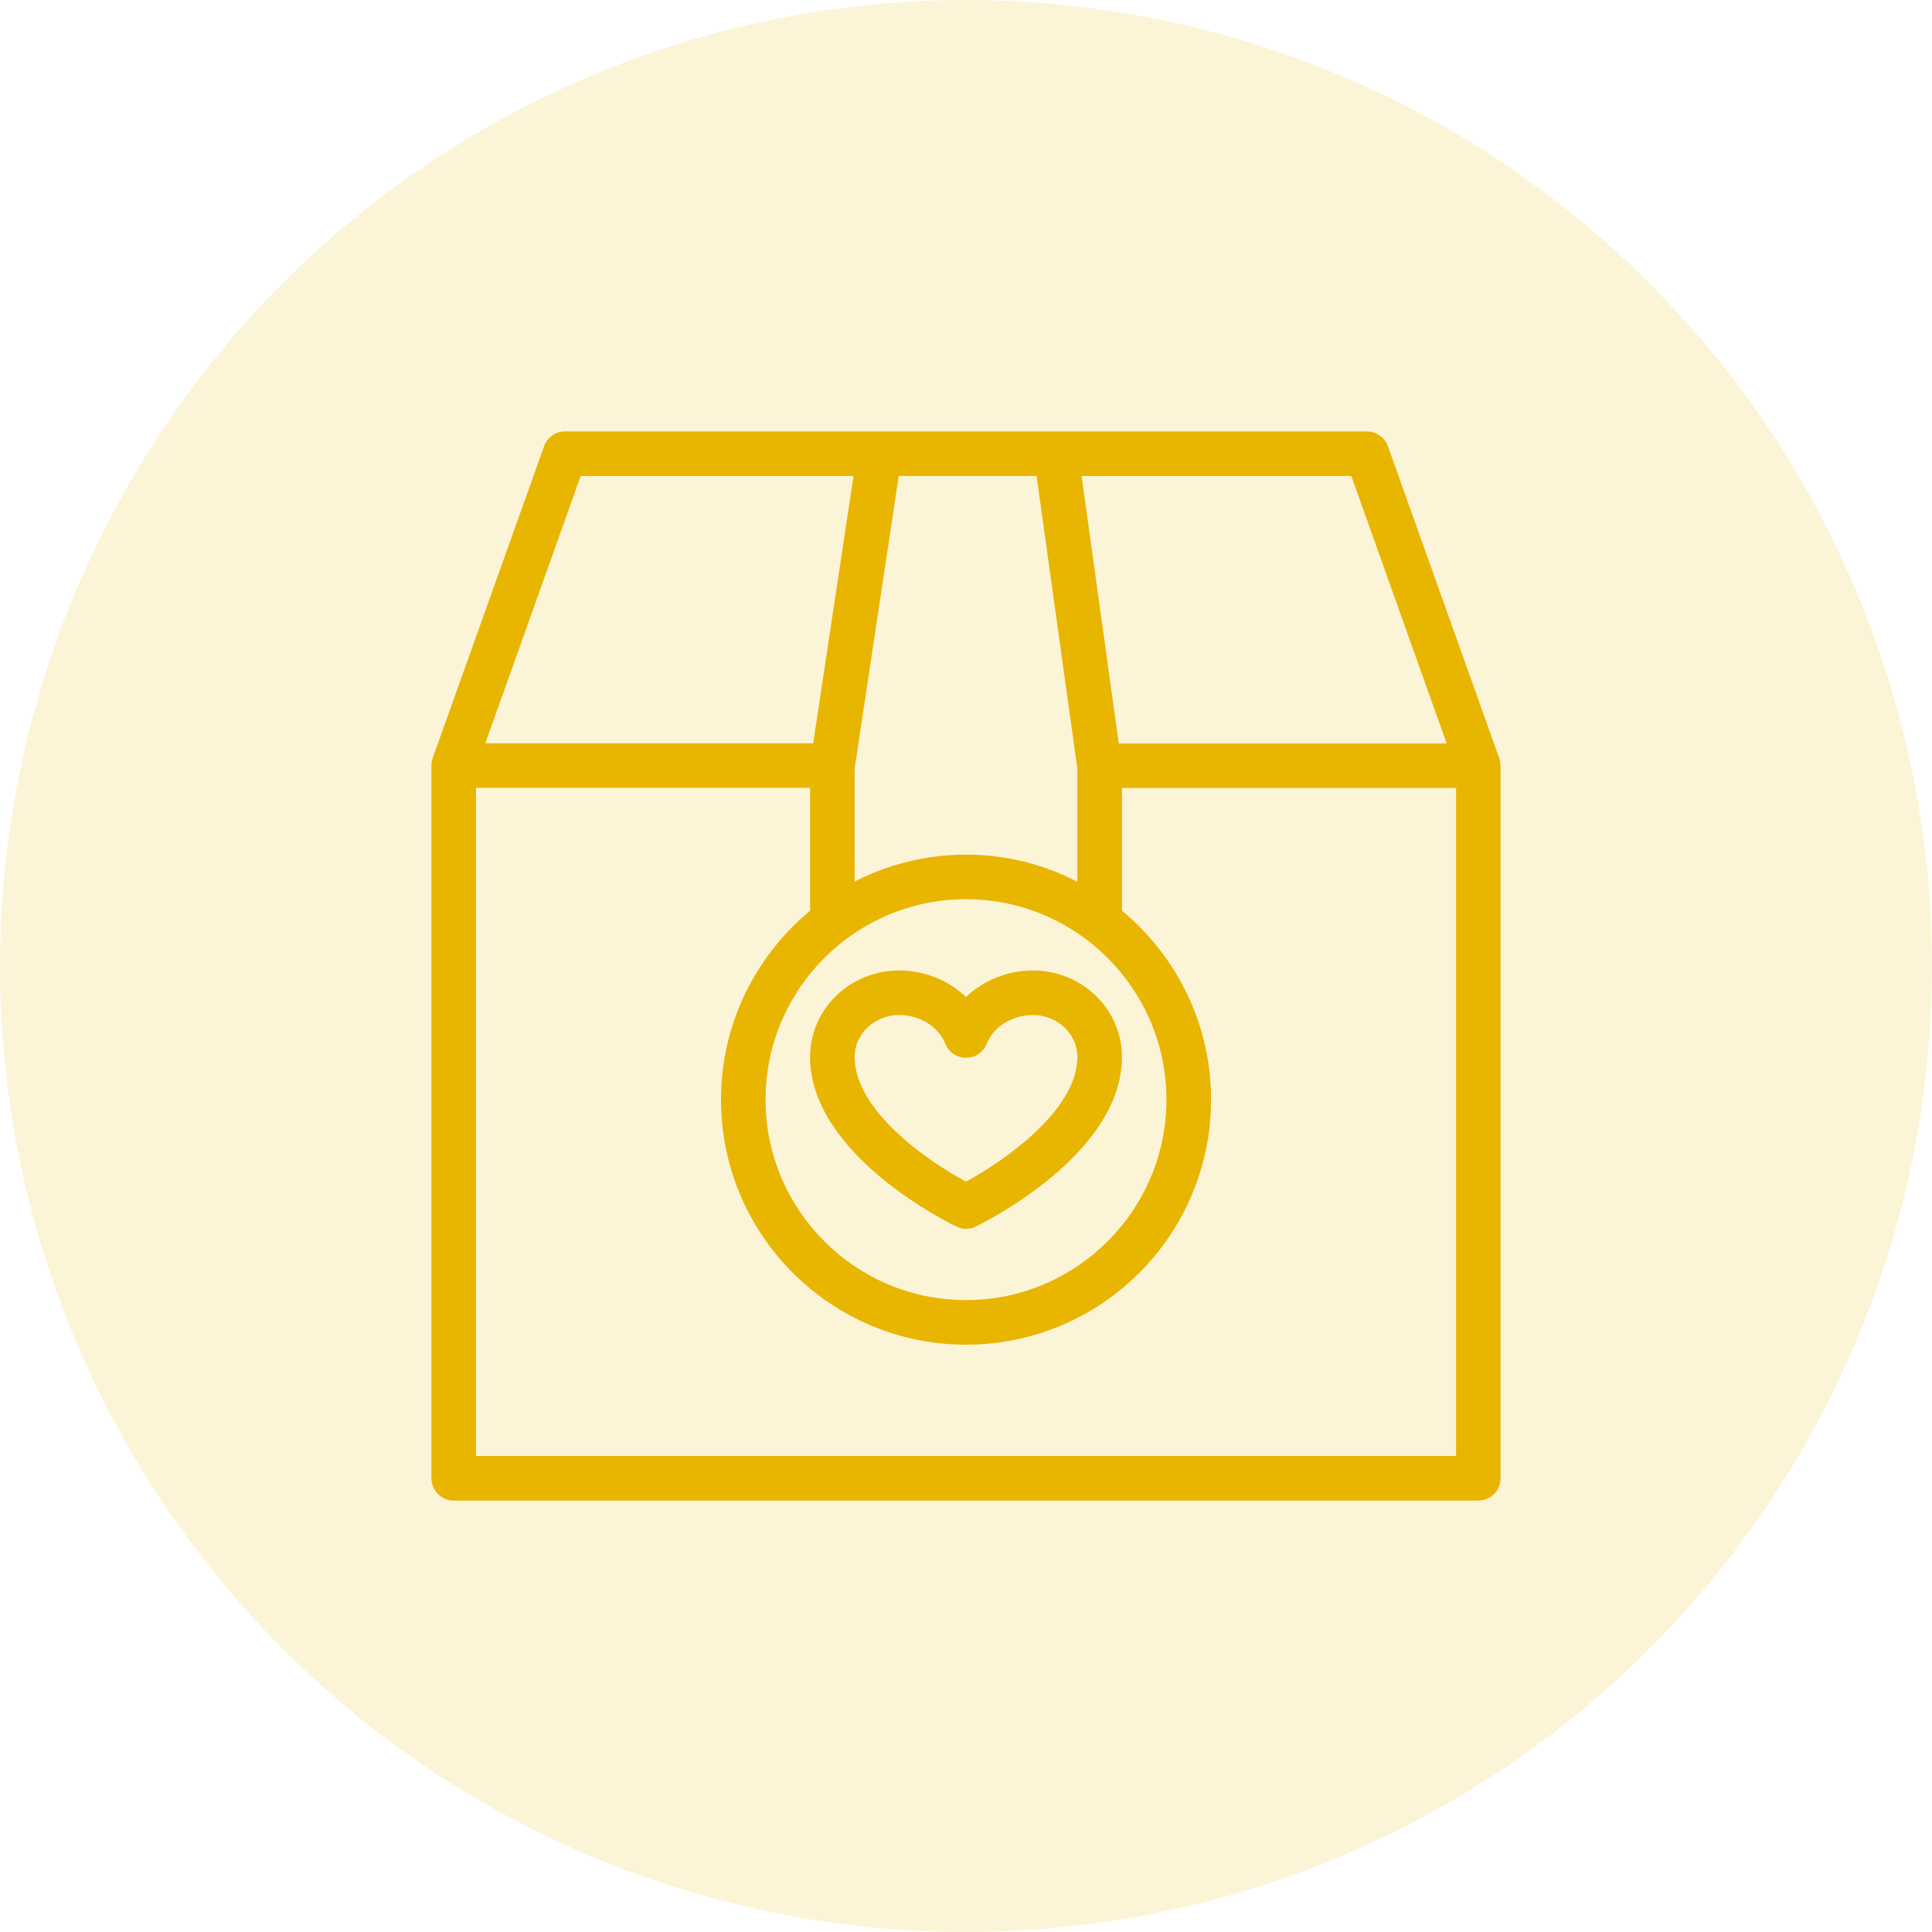
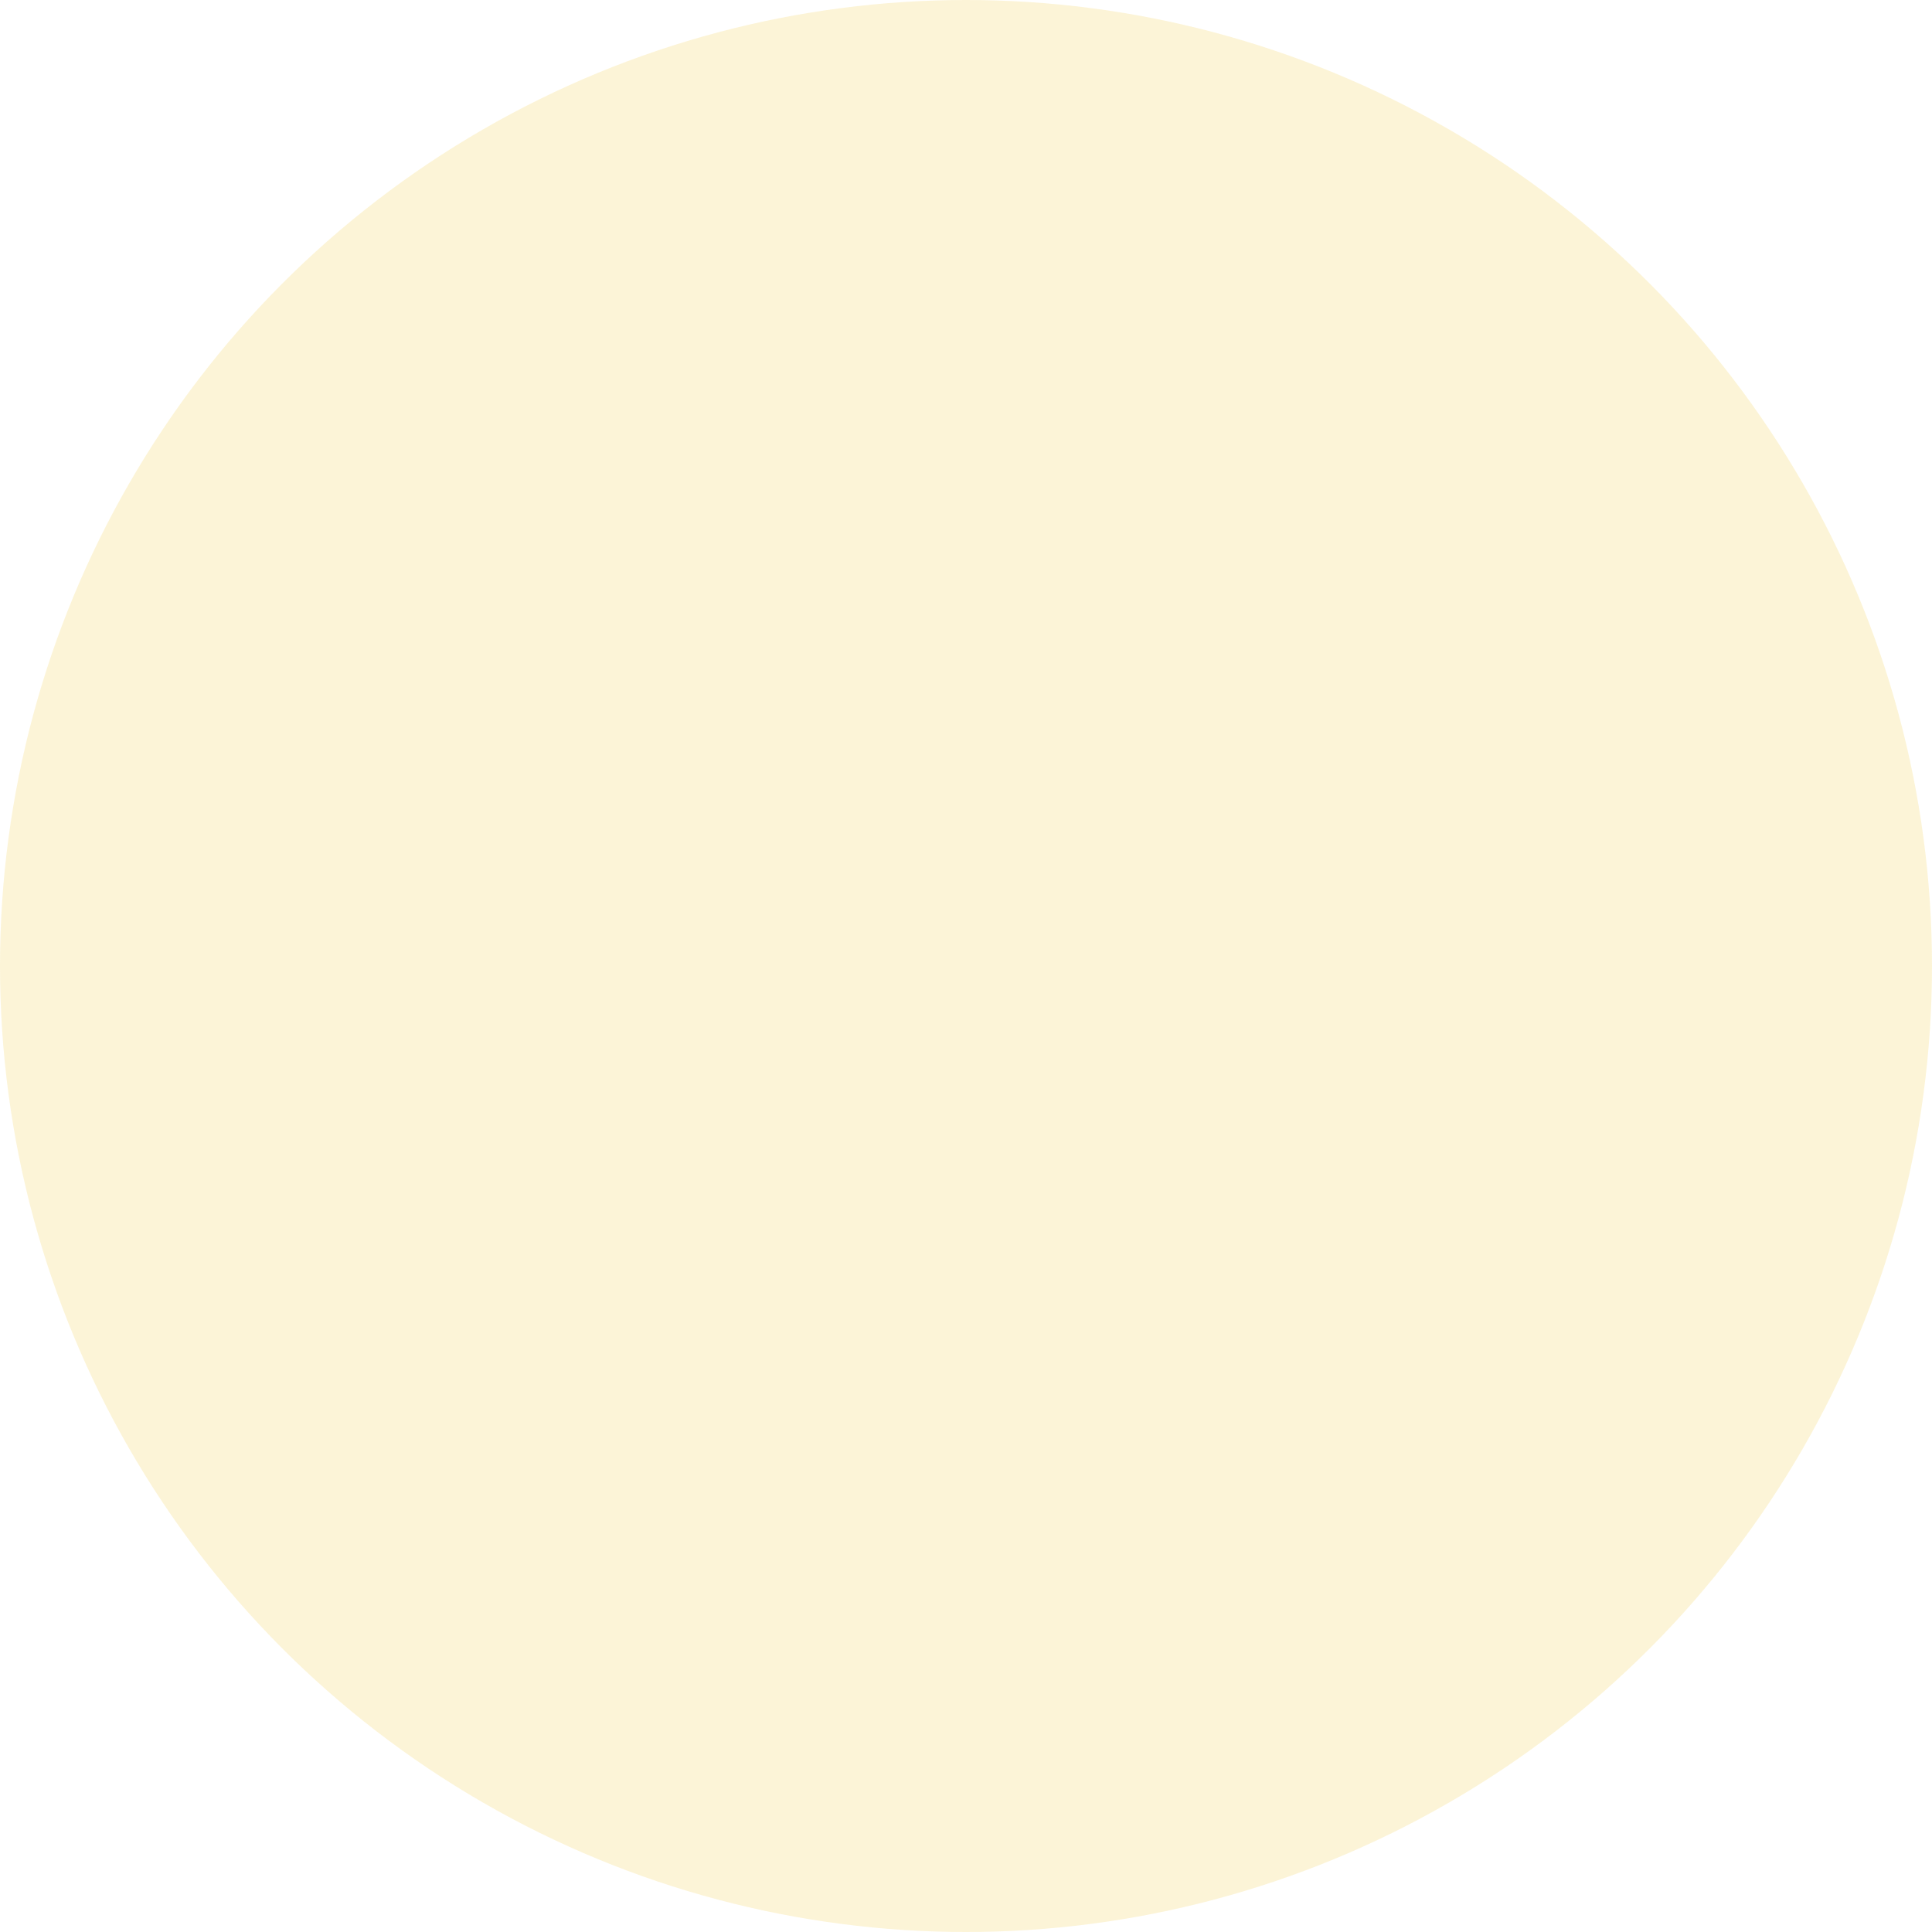
<svg xmlns="http://www.w3.org/2000/svg" width="79" height="79" viewBox="0 0 79 79" fill="none">
  <circle cx="39.5" cy="39.5" r="39.5" fill="#E8B500" fill-opacity="0.16" />
  <g clip-path="url(#clip0_877_561)">
-     <path d="M39.109 50.156C39.237 50.22 39.364 50.247 39.5 50.247C39.637 50.247 39.773 50.22 39.892 50.156C40.138 50.038 45.876 47.242 45.876 43.216C45.876 41.267 44.245 39.682 42.233 39.682C41.186 39.682 40.211 40.092 39.5 40.767C38.79 40.092 37.815 39.682 36.768 39.682C34.756 39.682 33.125 41.267 33.125 43.216C33.125 47.242 38.863 50.038 39.109 50.156ZM36.768 41.504C37.469 41.504 38.325 41.868 38.653 42.679C38.79 43.026 39.127 43.253 39.5 43.253C39.874 43.253 40.211 43.026 40.347 42.679C40.675 41.868 41.531 41.504 42.233 41.504C43.235 41.504 44.055 42.27 44.055 43.217C44.055 45.403 41.058 47.471 39.5 48.318C37.934 47.48 34.946 45.413 34.946 43.217C34.946 42.27 35.766 41.504 36.768 41.504Z" fill="#E8B500" />
+     <path d="M39.109 50.156C39.237 50.22 39.364 50.247 39.5 50.247C39.637 50.247 39.773 50.22 39.892 50.156C40.138 50.038 45.876 47.242 45.876 43.216C45.876 41.267 44.245 39.682 42.233 39.682C41.186 39.682 40.211 40.092 39.5 40.767C38.79 40.092 37.815 39.682 36.768 39.682C34.756 39.682 33.125 41.267 33.125 43.216C33.125 47.242 38.863 50.038 39.109 50.156ZM36.768 41.504C37.469 41.504 38.325 41.868 38.653 42.679C38.79 43.026 39.127 43.253 39.5 43.253C39.874 43.253 40.211 43.026 40.347 42.679C40.675 41.868 41.531 41.504 42.233 41.504C44.055 45.403 41.058 47.471 39.5 48.318C37.934 47.48 34.946 45.413 34.946 43.217C34.946 42.27 35.766 41.504 36.768 41.504Z" fill="#E8B500" />
    <path d="M56.75 18.242C56.622 17.887 56.277 17.641 55.894 17.641H23.105C22.723 17.641 22.377 17.887 22.25 18.242L17.695 30.993C17.659 31.093 17.641 31.202 17.641 31.303V60.449C17.641 60.949 18.05 61.359 18.551 61.359H60.448C60.948 61.359 61.358 60.949 61.358 60.449V31.312C61.358 31.212 61.34 31.103 61.304 31.003L56.75 18.242ZM59.155 30.401H45.747L44.226 19.463H55.256L59.155 30.401ZM39.5 36.768C44.017 36.768 47.697 40.447 47.697 44.965C47.697 49.482 44.017 53.162 39.5 53.162C34.983 53.162 31.303 49.482 31.303 44.965C31.303 40.447 34.983 36.768 39.5 36.768ZM39.5 34.946C37.86 34.946 36.312 35.347 34.946 36.047V31.43L36.749 19.462H42.386L44.053 31.43V36.056C42.687 35.346 41.138 34.945 39.499 34.945L39.5 34.946ZM23.744 19.463H34.901L33.252 30.392H19.845L23.744 19.463ZM19.463 59.537V32.213H33.126V37.241C30.904 39.08 29.483 41.859 29.483 44.965C29.483 50.493 33.973 54.984 39.502 54.984C45.031 54.984 49.521 50.494 49.521 44.965C49.521 41.859 48.1 39.081 45.878 37.241V32.222H59.54V59.537H19.463Z" fill="#E8B500" />
  </g>
  <defs>
    <clipPath id="clip0_877_561">
-       <rect width="43.718" height="43.718" fill="white" transform="translate(17.641 17.641)" />
-     </clipPath>
+       </clipPath>
  </defs>
</svg>